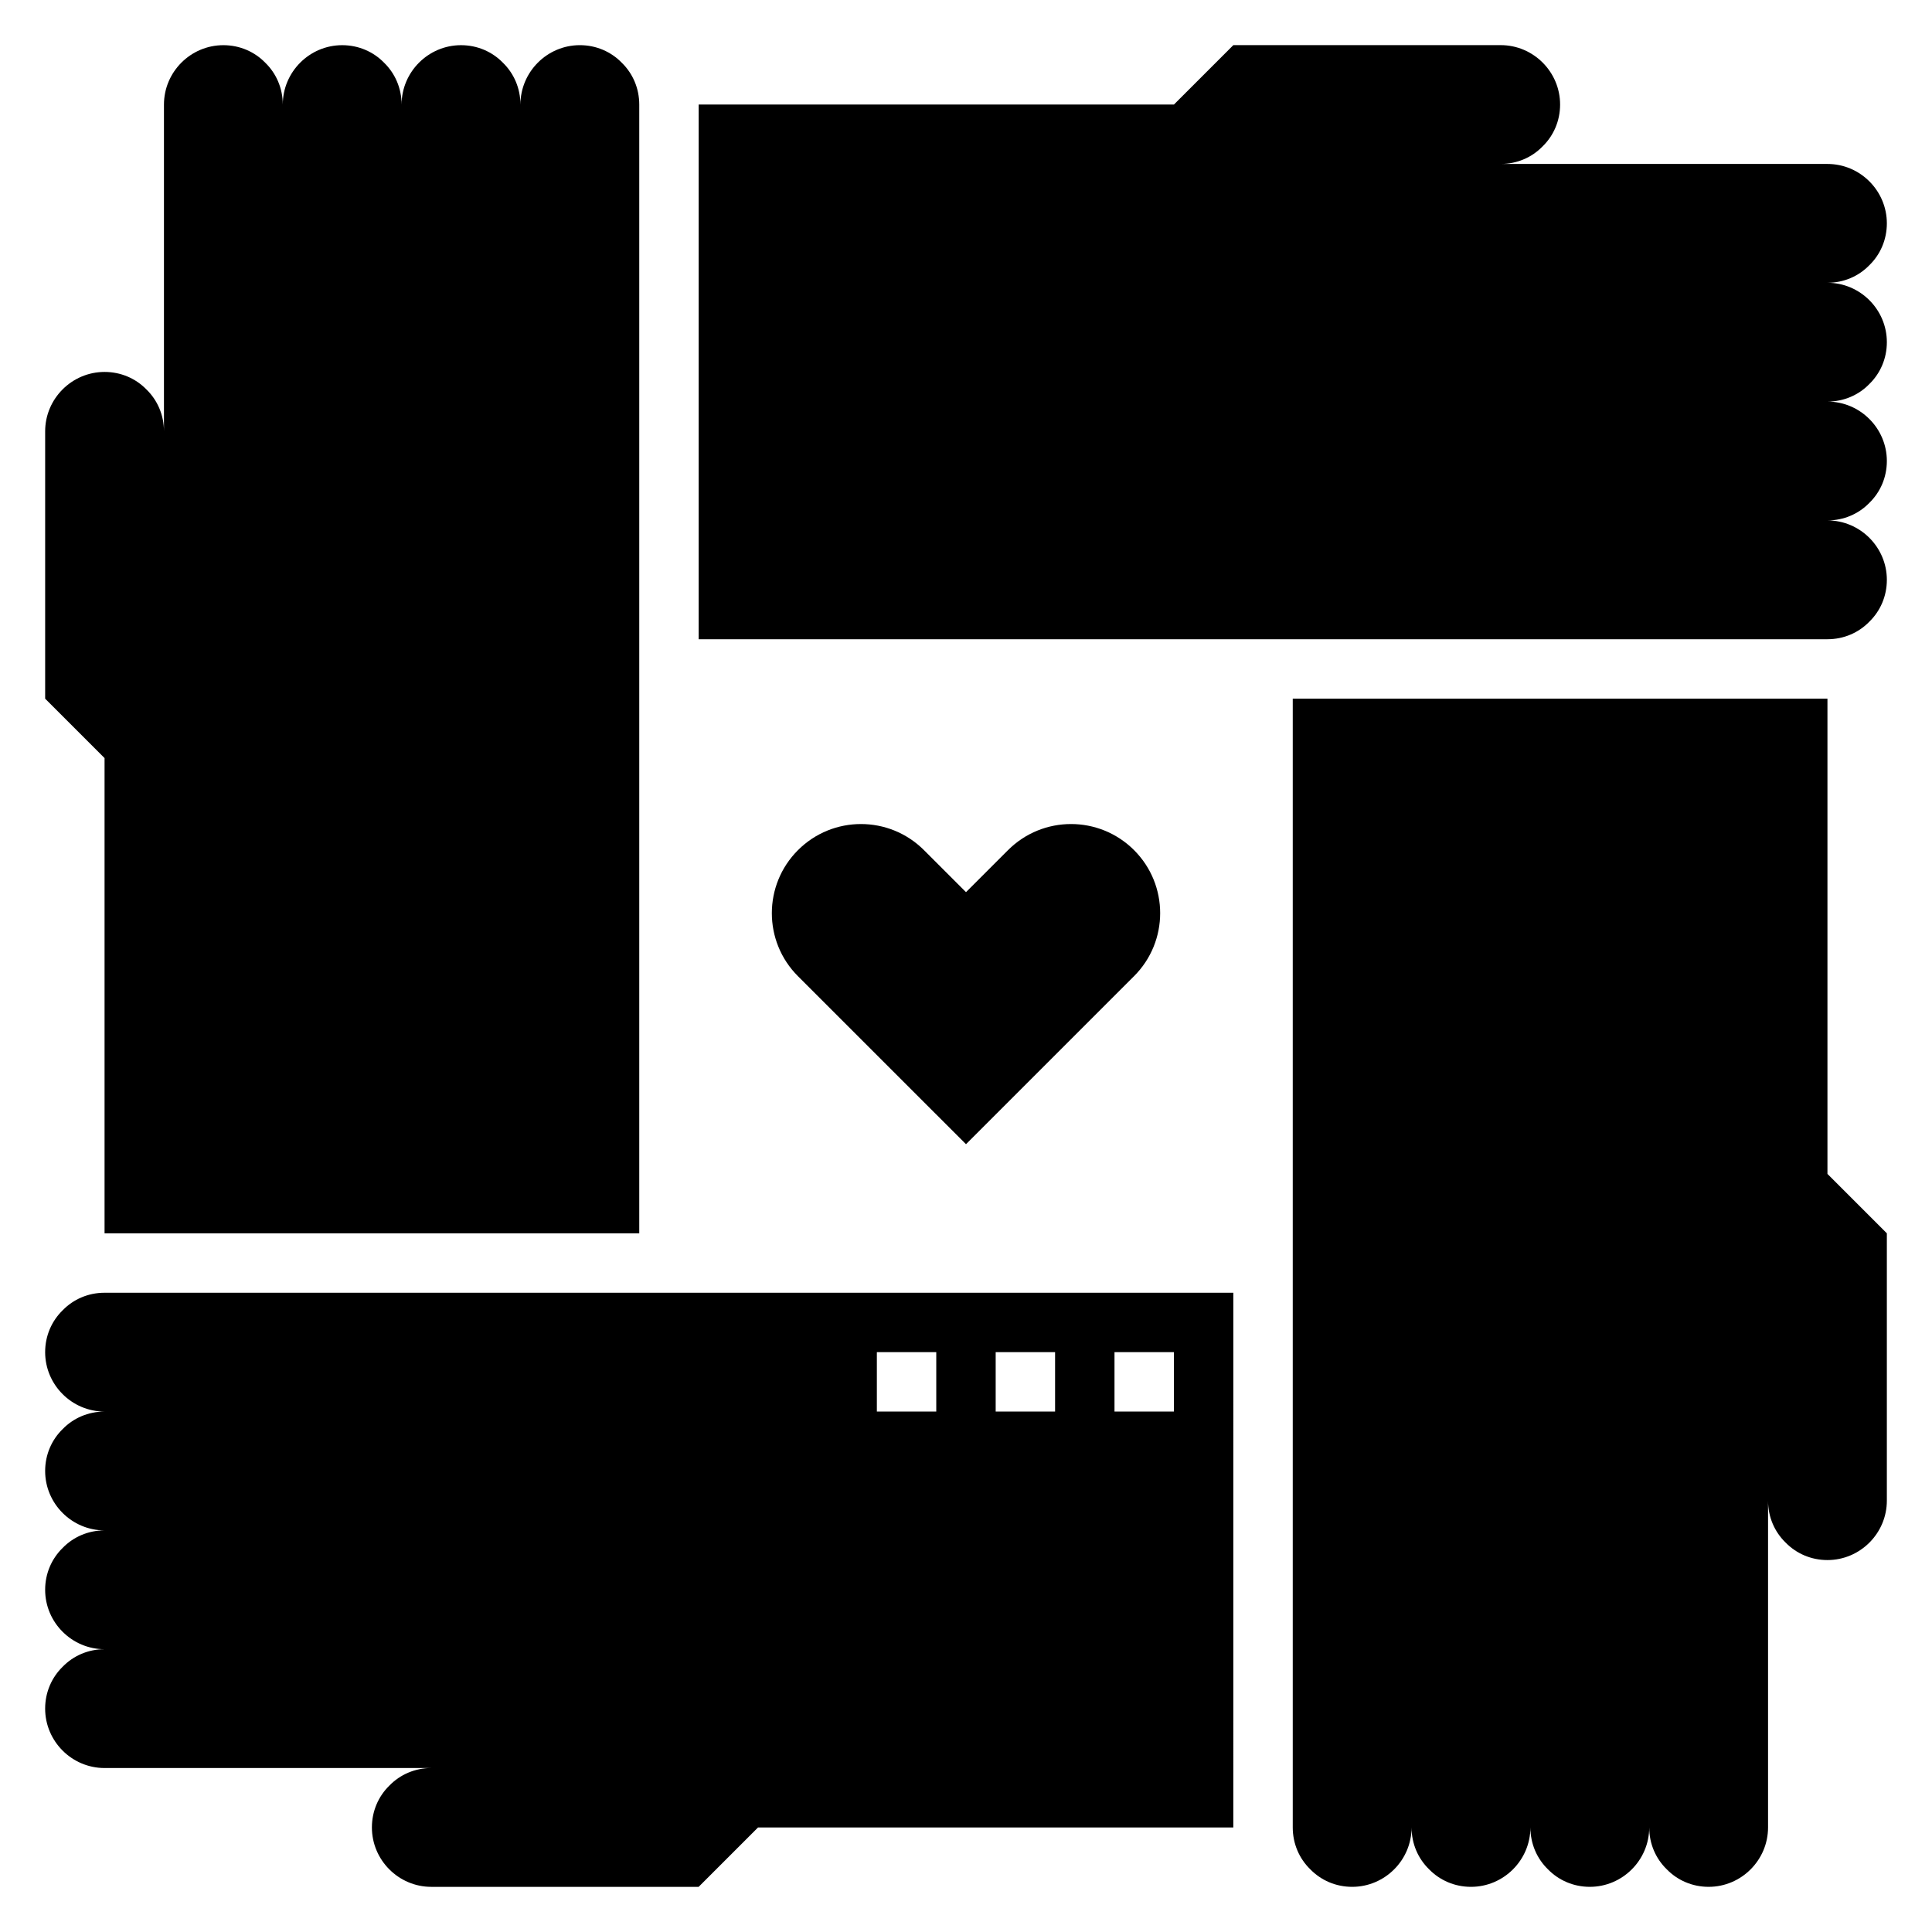
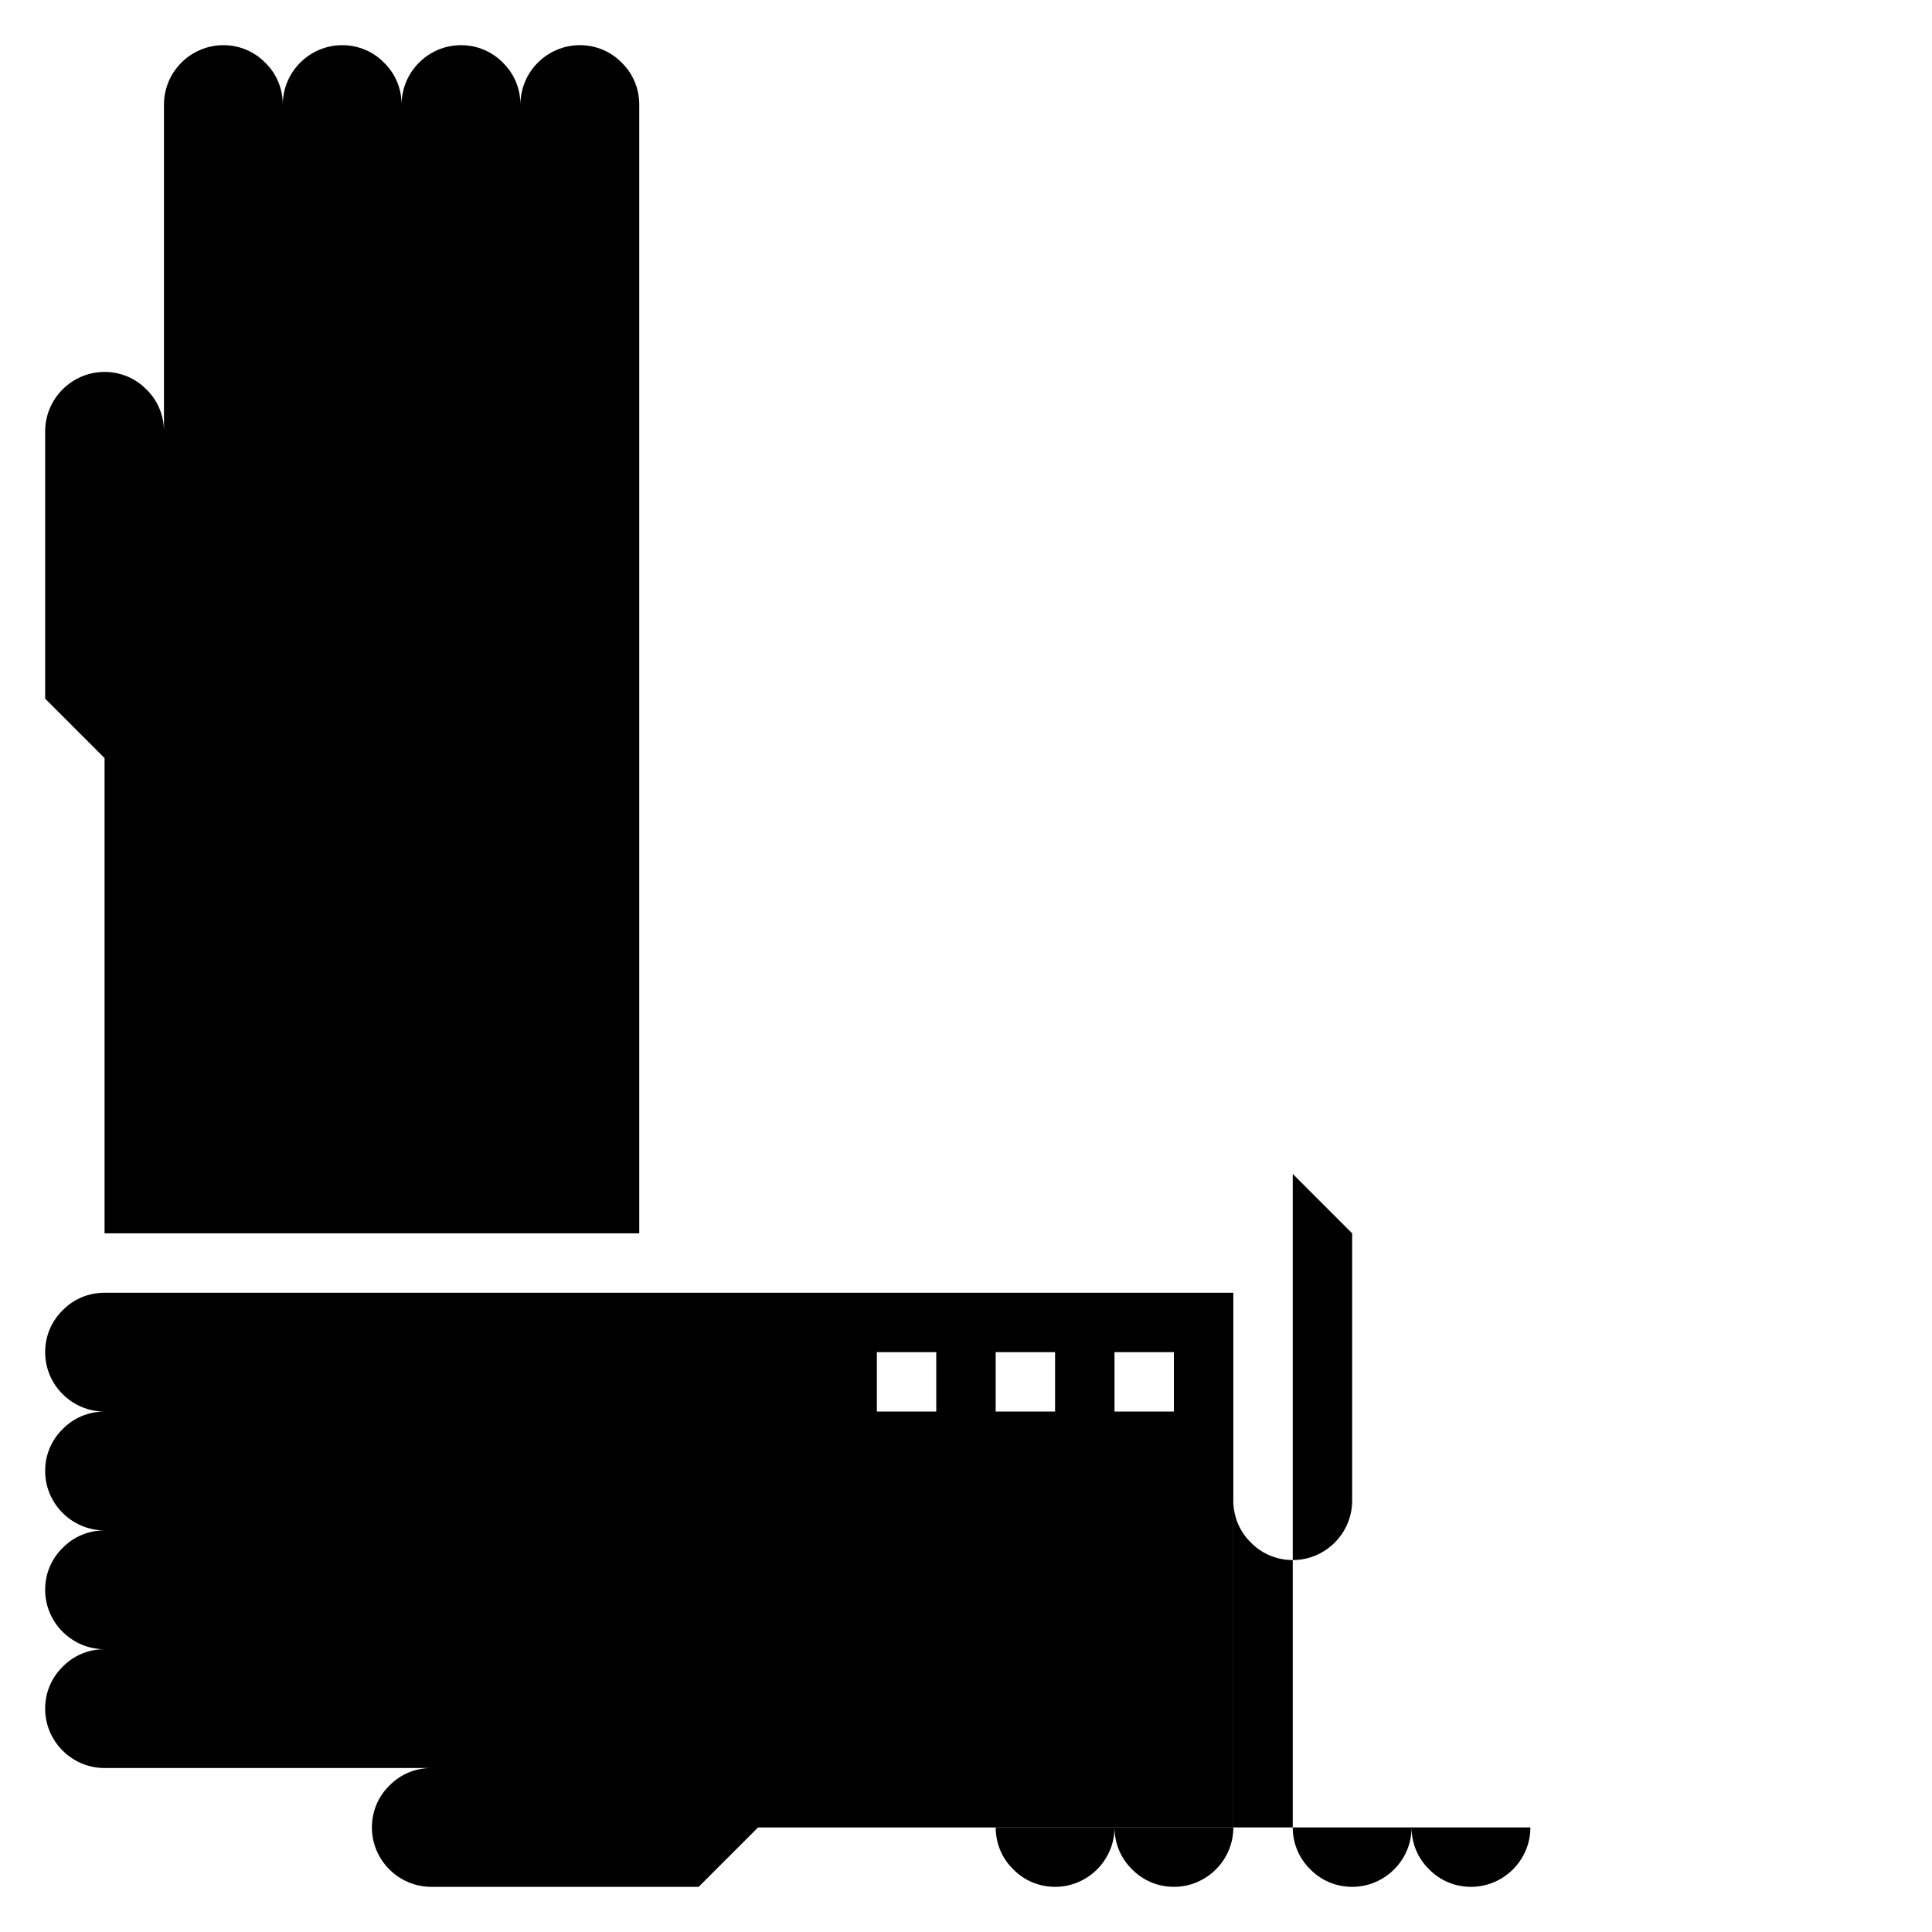
<svg xmlns="http://www.w3.org/2000/svg" fill="#000000" width="800px" height="800px" version="1.1" viewBox="144 144 512 512">
  <g>
-     <path d="m549.57 628.29c0 8.66-7.086 15.742-15.742 15.742-4.328 0-8.266-1.73-11.098-4.644-2.914-2.832-4.648-6.769-4.648-11.098 0 8.66-7.086 15.742-15.742 15.742-4.328 0-8.266-1.73-11.098-4.644-2.914-2.832-4.648-6.769-4.648-11.098v-299.14h141.7v125.95l15.742 15.742v70.848c0 8.66-7.086 15.742-15.742 15.742-4.328 0-8.266-1.73-11.098-4.644-2.914-2.828-4.644-6.766-4.644-11.094v86.594c0 8.66-7.086 15.742-15.742 15.742-4.328 0-8.266-1.73-11.098-4.644-2.918-2.832-4.648-6.769-4.648-11.098 0 8.66-7.086 15.742-15.742 15.742-4.328 0-8.266-1.73-11.098-4.644-2.918-2.832-4.648-6.769-4.648-11.098z" />
+     <path d="m549.57 628.29c0 8.66-7.086 15.742-15.742 15.742-4.328 0-8.266-1.73-11.098-4.644-2.914-2.832-4.648-6.769-4.648-11.098 0 8.66-7.086 15.742-15.742 15.742-4.328 0-8.266-1.73-11.098-4.644-2.914-2.832-4.648-6.769-4.648-11.098v-299.14v125.95l15.742 15.742v70.848c0 8.66-7.086 15.742-15.742 15.742-4.328 0-8.266-1.73-11.098-4.644-2.914-2.828-4.644-6.766-4.644-11.094v86.594c0 8.66-7.086 15.742-15.742 15.742-4.328 0-8.266-1.73-11.098-4.644-2.918-2.832-4.648-6.769-4.648-11.098 0 8.66-7.086 15.742-15.742 15.742-4.328 0-8.266-1.73-11.098-4.644-2.918-2.832-4.648-6.769-4.648-11.098z" />
    <path d="m281.92 171.71c0-8.66 7.086-15.742 15.742-15.742 4.328 0 8.266 1.73 11.098 4.644 2.918 2.832 4.648 6.766 4.648 11.098v299.14h-141.7v-125.95l-15.742-15.742v-70.848c0-8.66 7.086-15.742 15.742-15.742 4.328 0 8.266 1.73 11.098 4.644 2.914 2.828 4.644 6.766 4.644 11.094v-86.59c0-8.66 7.086-15.742 15.742-15.742 4.328 0 8.266 1.73 11.098 4.644 2.918 2.832 4.648 6.766 4.648 11.098 0-8.66 7.086-15.742 15.742-15.742 4.328 0 8.266 1.73 11.098 4.644 2.918 2.832 4.648 6.766 4.648 11.098 0-8.66 7.086-15.742 15.742-15.742 4.328 0 8.266 1.73 11.098 4.644 2.918 2.832 4.648 6.766 4.648 11.098z" />
-     <path d="m541.7 155.96c8.66 0 15.742 7.086 15.742 15.742 0 4.328-1.73 8.266-4.644 11.098-2.832 2.918-6.769 4.648-11.098 4.648h86.594c8.66 0 15.742 7.086 15.742 15.742 0 4.328-1.73 8.266-4.644 11.098-2.832 2.918-6.769 4.648-11.098 4.648 8.66 0 15.742 7.086 15.742 15.742 0 4.328-1.73 8.266-4.644 11.098-2.832 2.918-6.769 4.648-11.098 4.648 8.66 0 15.742 7.086 15.742 15.742 0 4.328-1.73 8.266-4.644 11.098-2.832 2.918-6.769 4.648-11.098 4.648 8.66 0 15.742 7.086 15.742 15.742 0 4.328-1.73 8.266-4.644 11.098-2.832 2.918-6.769 4.648-11.098 4.648h-299.14v-141.7h125.95l15.742-15.742z" />
-     <path d="m411.13 369.3-11.129 11.133-11.133-11.133c-9.227-9.227-24.176-9.227-33.402 0-9.227 9.227-9.227 24.176 0 33.402l11.133 11.133 33.402 33.391 44.535-44.535c9.227-9.227 9.227-24.176 0-33.402-9.23-9.215-24.18-9.215-33.406 0.012z" />
    <path d="m171.71 486.59c-4.328 0-8.266 1.73-11.098 4.644-2.914 2.836-4.648 6.769-4.648 11.102 0 8.66 7.086 15.742 15.742 15.742-4.328 0-8.266 1.73-11.098 4.644-2.91 2.836-4.644 6.769-4.644 11.102 0 8.66 7.086 15.742 15.742 15.742-4.328 0-8.266 1.73-11.098 4.644-2.91 2.836-4.644 6.769-4.644 11.102 0 8.66 7.086 15.742 15.742 15.742-4.328 0-8.266 1.73-11.098 4.644-2.91 2.836-4.644 6.769-4.644 11.102 0 8.66 7.086 15.742 15.742 15.742h86.594c-4.328 0-8.266 1.73-11.098 4.644-2.914 2.836-4.644 6.769-4.644 11.102 0 8.66 7.086 15.742 15.742 15.742h70.848l15.742-15.742h125.95l0.004-141.7zm220.41 31.488h-15.742v-15.742h15.742zm31.488 0h-15.742v-15.742h15.742zm31.488 0h-15.742v-15.742h15.742z" />
  </g>
</svg>